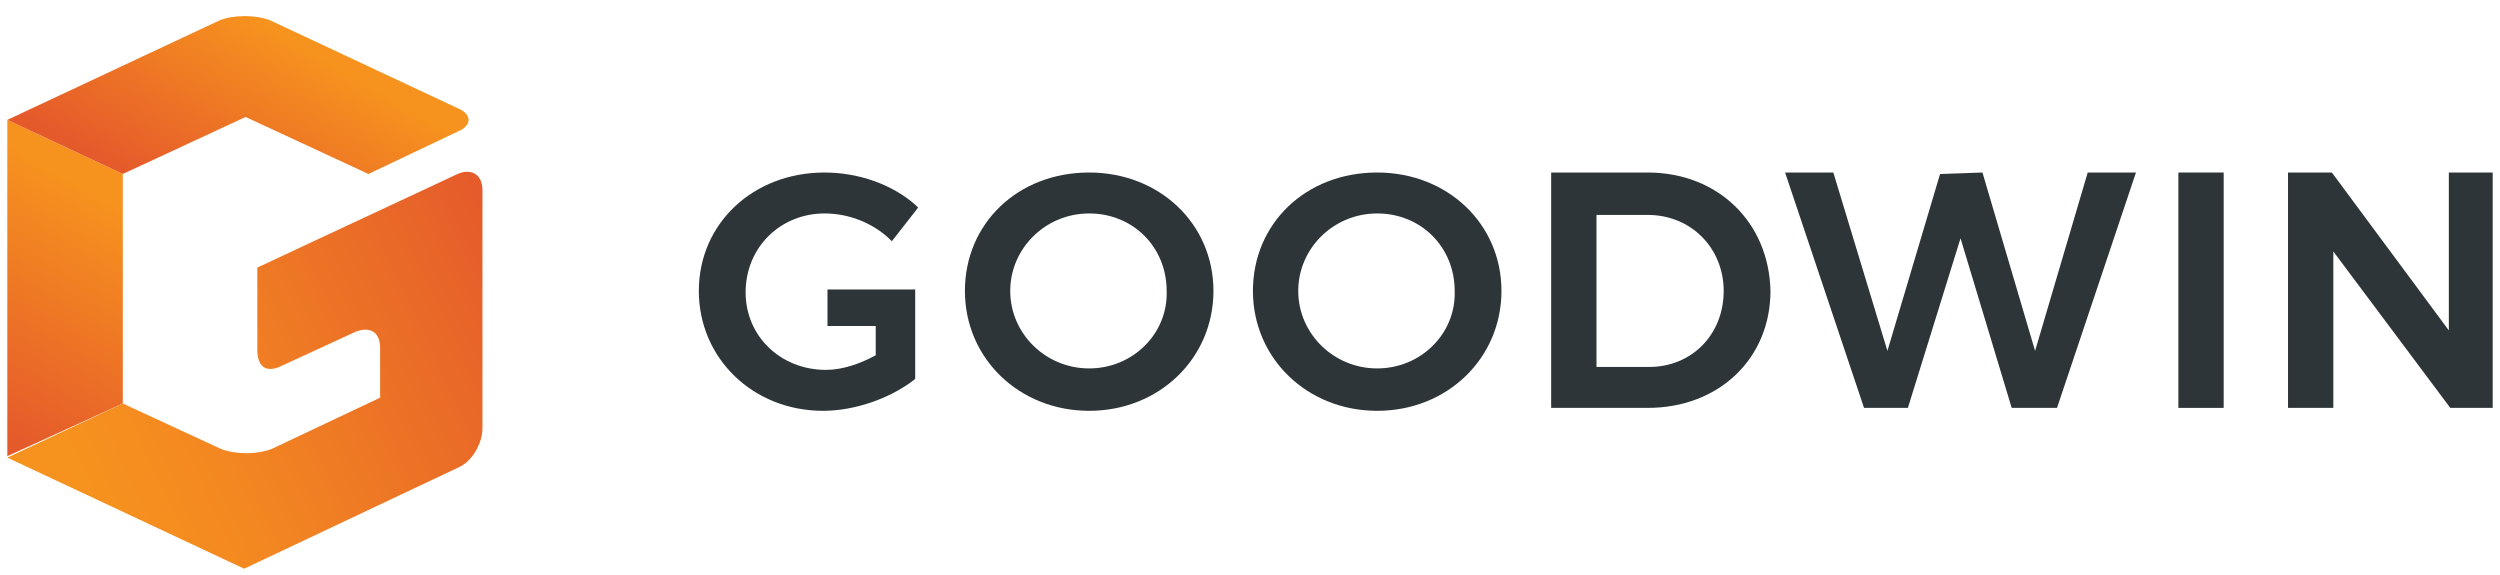
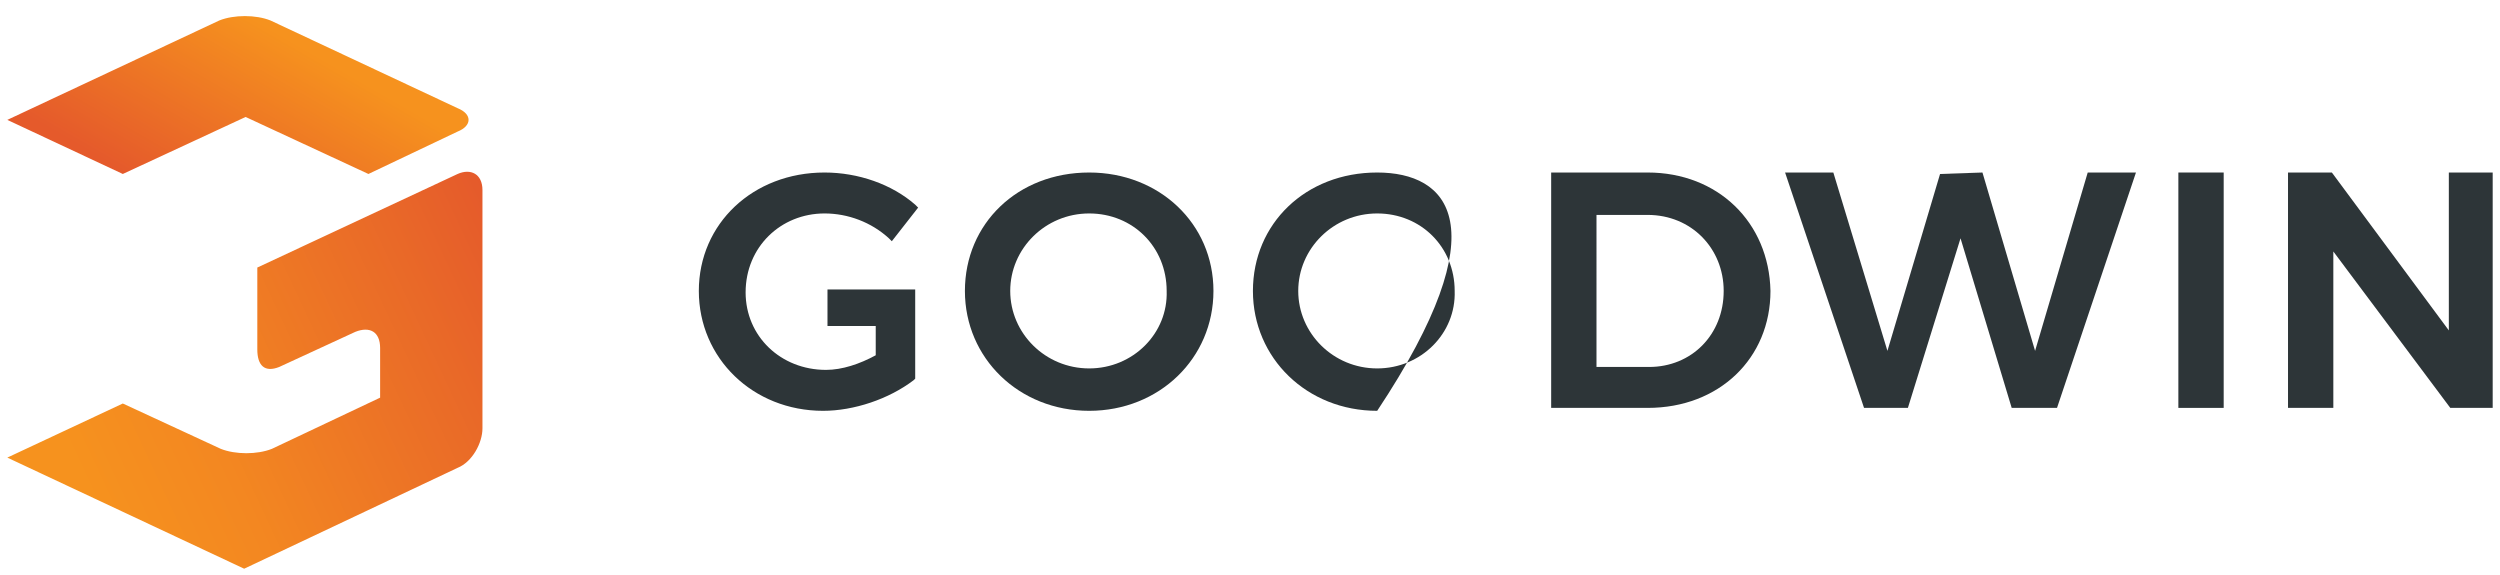
<svg xmlns="http://www.w3.org/2000/svg" version="1.1" id="Layer_1" x="0px" y="0px" viewBox="0 0 171 39.3" style="enable-background:new 0 0 171 39.3;" xml:space="preserve">
  <style type="text/css"> .st0{fill:#2D3538;} .st1{fill:url(#SVGID_1_);} .st2{fill:url(#SVGID_2_);} .st3{fill:url(#SVGID_3_);} </style>
  <g>
    <g>
      <g>
        <g>
          <path class="st0" d="M56.4,14.6c1.6,0,3.2,0.6,4.4,1.7l0.2,0.2l1.8-2.3L62.6,14c-1.6-1.4-3.9-2.2-6.2-2.2 c-4.9,0-8.6,3.5-8.6,8.1c0,4.6,3.7,8.2,8.5,8.2c2.1,0,4.5-0.8,6.2-2.1l0.1-0.1v-6.1h-6v2.5h3.3v2c-1.1,0.6-2.3,1-3.4,1 c-3.1,0-5.5-2.3-5.5-5.3C51,16.9,53.4,14.6,56.4,14.6z" />
          <path class="st0" d="M74.5,11.8c-4.9,0-8.5,3.5-8.5,8.1c0,4.6,3.7,8.2,8.5,8.2c4.8,0,8.5-3.6,8.5-8.2 C83,15.3,79.3,11.8,74.5,11.8z M74.5,25.2c-3,0-5.4-2.4-5.4-5.3c0-2.9,2.4-5.3,5.4-5.3c3,0,5.3,2.3,5.3,5.3 C79.9,22.8,77.5,25.2,74.5,25.2z" />
-           <path class="st0" d="M94.2,11.8c-4.9,0-8.5,3.5-8.5,8.1c0,4.6,3.7,8.2,8.5,8.2c4.8,0,8.5-3.6,8.5-8.2 C102.7,15.3,99,11.8,94.2,11.8z M94.2,25.2c-3,0-5.4-2.4-5.4-5.3c0-2.9,2.4-5.3,5.4-5.3c3,0,5.3,2.3,5.3,5.3 C99.6,22.8,97.2,25.2,94.2,25.2z" />
+           <path class="st0" d="M94.2,11.8c-4.9,0-8.5,3.5-8.5,8.1c0,4.6,3.7,8.2,8.5,8.2C102.7,15.3,99,11.8,94.2,11.8z M94.2,25.2c-3,0-5.4-2.4-5.4-5.3c0-2.9,2.4-5.3,5.4-5.3c3,0,5.3,2.3,5.3,5.3 C99.6,22.8,97.2,25.2,94.2,25.2z" />
          <path class="st0" d="M112.7,11.8h-6.6v16.1h6.6c4.9,0,8.4-3.4,8.4-8C121,15.2,117.5,11.8,112.7,11.8z M112.8,25.1h-3.6V14.7h3.5 c3,0,5.2,2.3,5.2,5.2C117.9,22.9,115.7,25.1,112.8,25.1z" />
          <polygon class="st0" points="139.2,24 135.6,11.8 132.7,11.9 129.1,24 125.4,11.8 122.1,11.8 127.5,27.9 130.5,27.9 134.1,16.3 137.6,27.9 140.7,27.9 146.1,11.8 142.8,11.8 " />
          <rect x="149" y="11.8" class="st0" width="3.1" height="16.1" />
          <polygon class="st0" points="167.5,11.8 167.5,22.6 159.5,11.8 156.5,11.8 156.5,27.9 159.6,27.9 159.6,17.2 167.6,27.9 170.5,27.9 170.5,11.8 " />
        </g>
      </g>
    </g>
    <g>
      <g>
        <linearGradient id="SVGID_1_" gradientUnits="userSpaceOnUse" x1="-2.288" y1="29.605" x2="8.057" y2="11.686">
          <stop offset="5.576370e-02" style="stop-color:#E55A2B" />
          <stop offset="0.895" style="stop-color:#F6921E" />
        </linearGradient>
-         <polygon class="st1" points="0.5,8.2 0.5,31.2 8.4,27.6 8.4,11.9 " />
        <linearGradient id="SVGID_2_" gradientUnits="userSpaceOnUse" x1="2.489" y1="35.413" x2="36.318" y2="19.638">
          <stop offset="0.105" style="stop-color:#F6921E" />
          <stop offset="0.359" style="stop-color:#F38721" />
          <stop offset="0.808" style="stop-color:#E96928" />
          <stop offset="1" style="stop-color:#E55A2B" />
        </linearGradient>
        <path class="st2" d="M26,27.2l-7.4,3.5c-1,0.4-2.5,0.4-3.5,0l-6.7-3.1l-7.9,3.7l16.2,7.6L31.3,32c1-0.4,1.7-1.7,1.7-2.7V13 c0-1.1-0.8-1.5-1.7-1.1l-13.7,6.4v5.6c0,1.1,0.5,1.6,1.5,1.2l5.2-2.4c1-0.4,1.7,0,1.7,1.1L26,27.2z" />
        <linearGradient id="SVGID_3_" gradientUnits="userSpaceOnUse" x1="12.383" y1="15.043" x2="20.428" y2="1.108">
          <stop offset="5.576370e-02" style="stop-color:#E55A2B" />
          <stop offset="0.895" style="stop-color:#F6921E" />
        </linearGradient>
        <path class="st3" d="M8.4,11.9L16.8,8l8.4,3.9L31.3,9c1-0.4,1-1.2,0-1.6l-12.8-6c-1-0.4-2.5-0.4-3.5,0L0.5,8.2L8.4,11.9" />
      </g>
    </g>
  </g>
</svg>